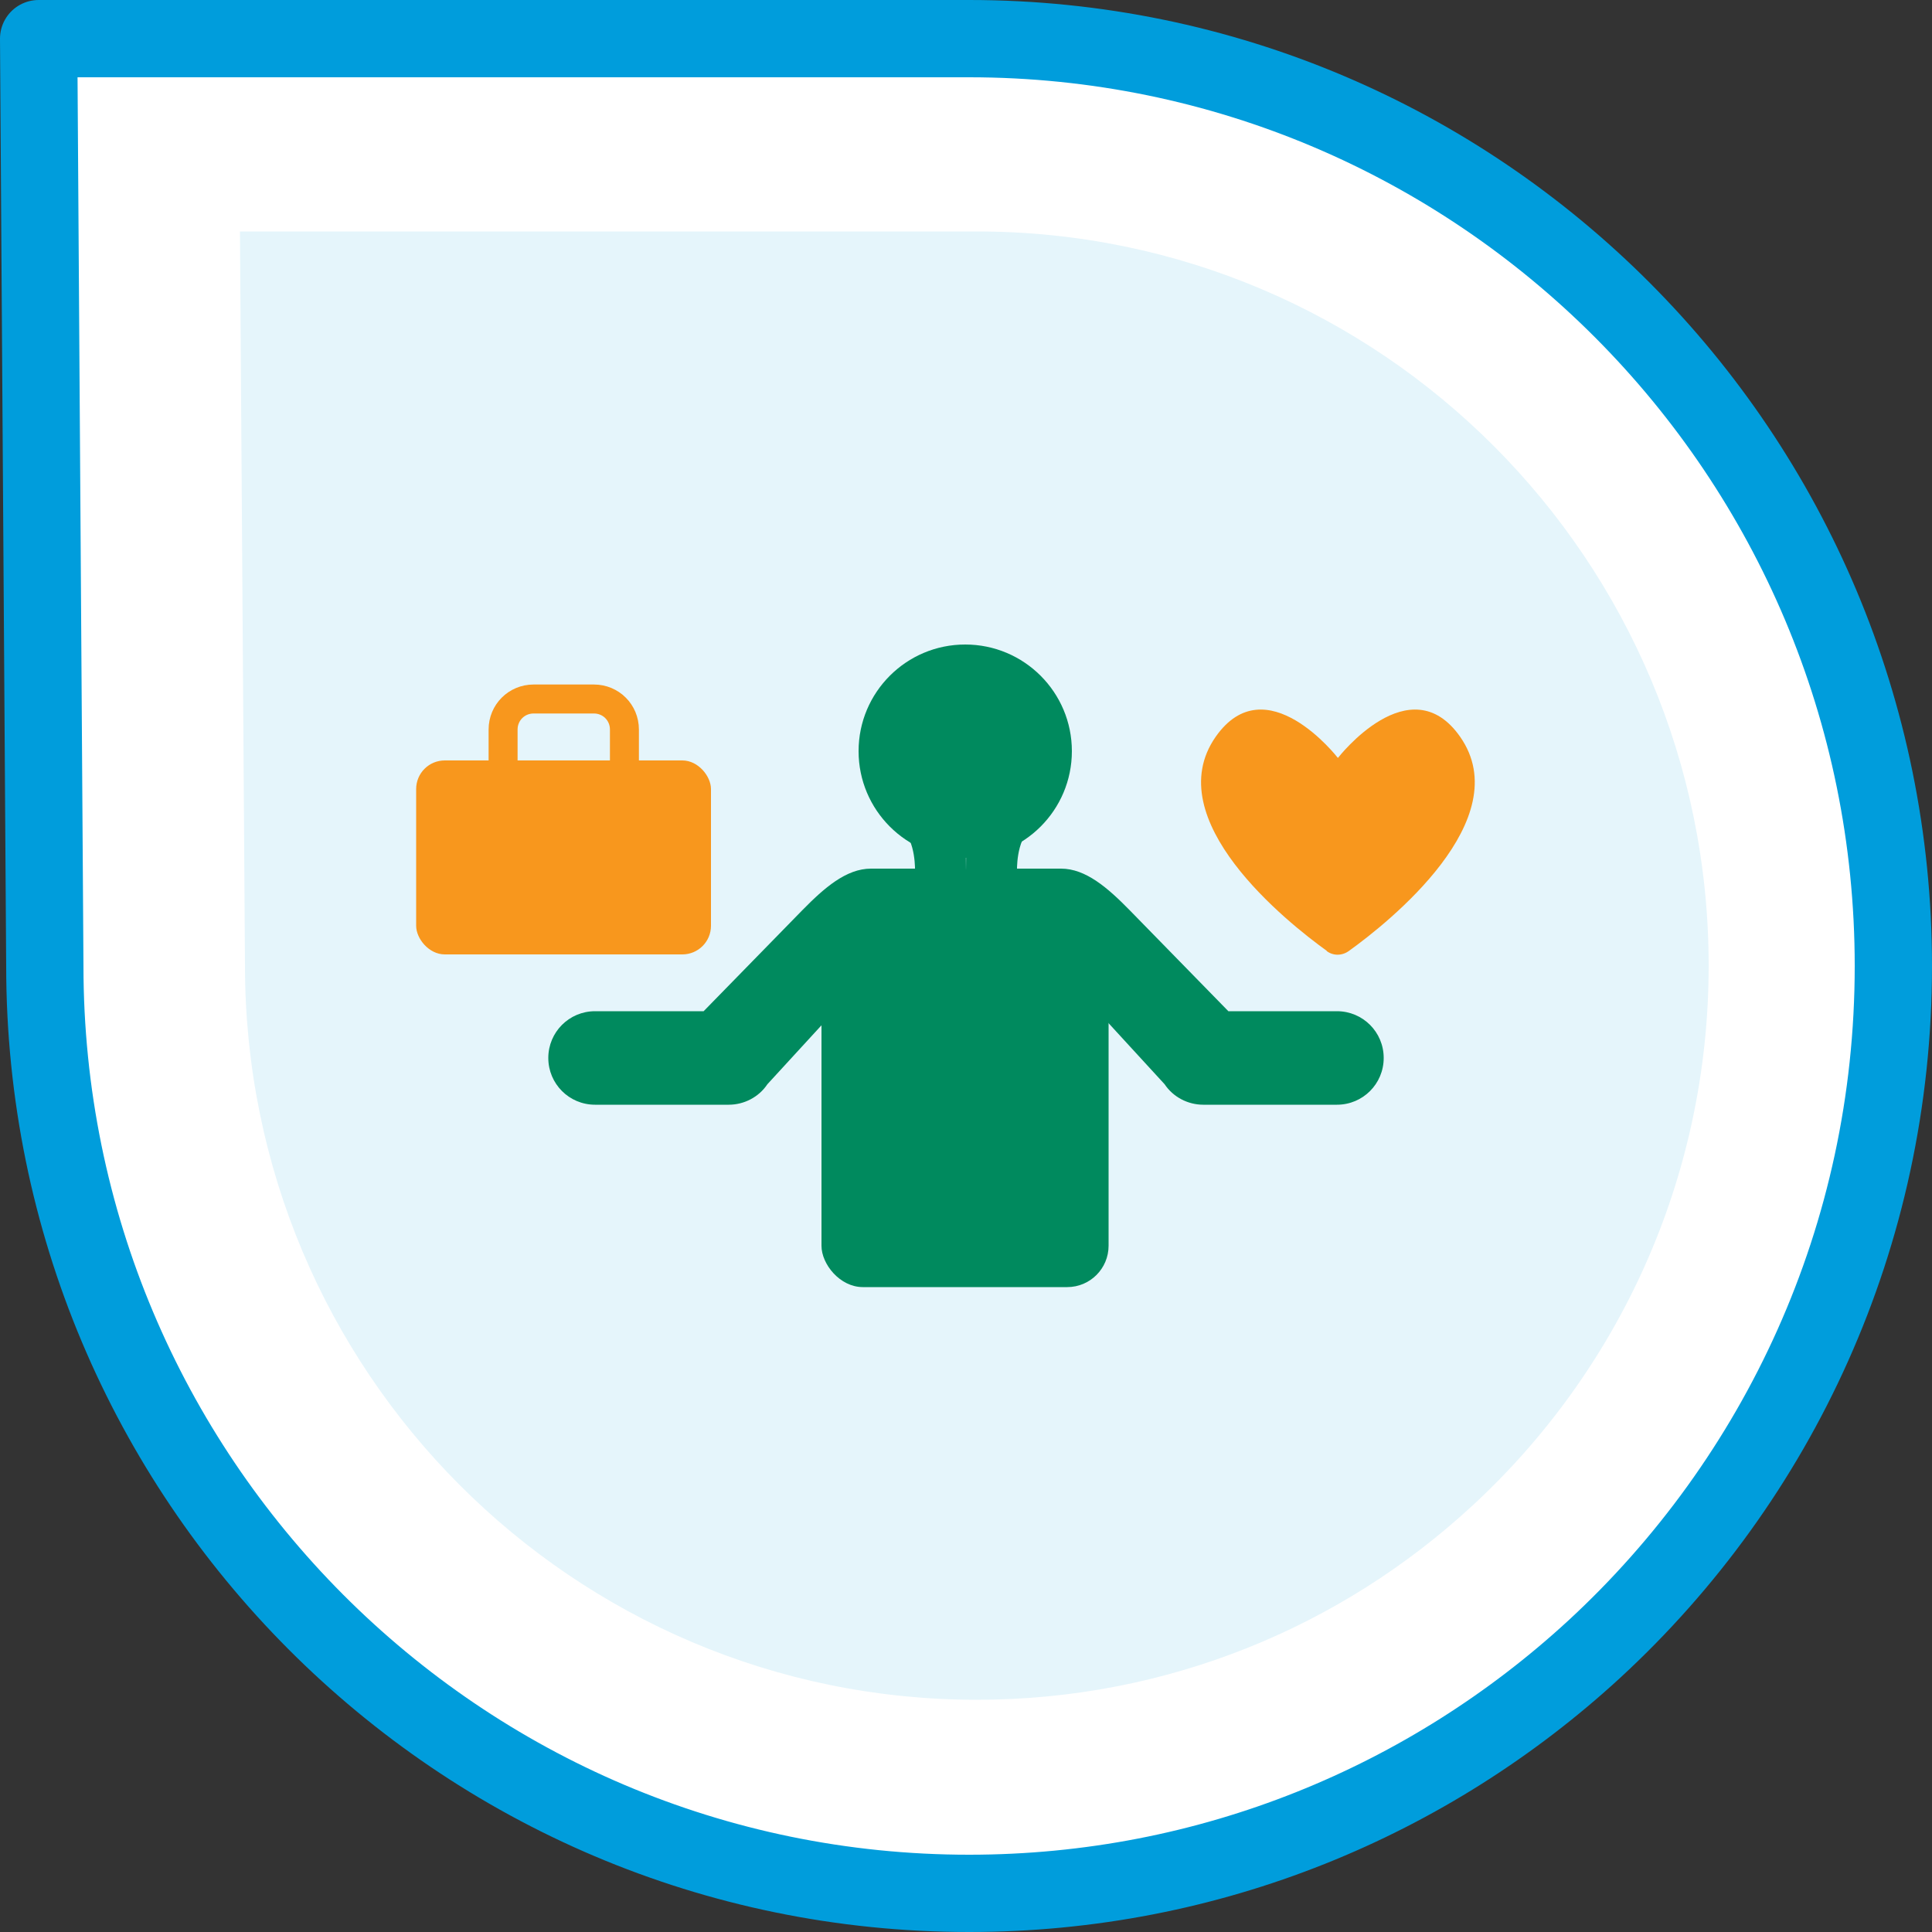
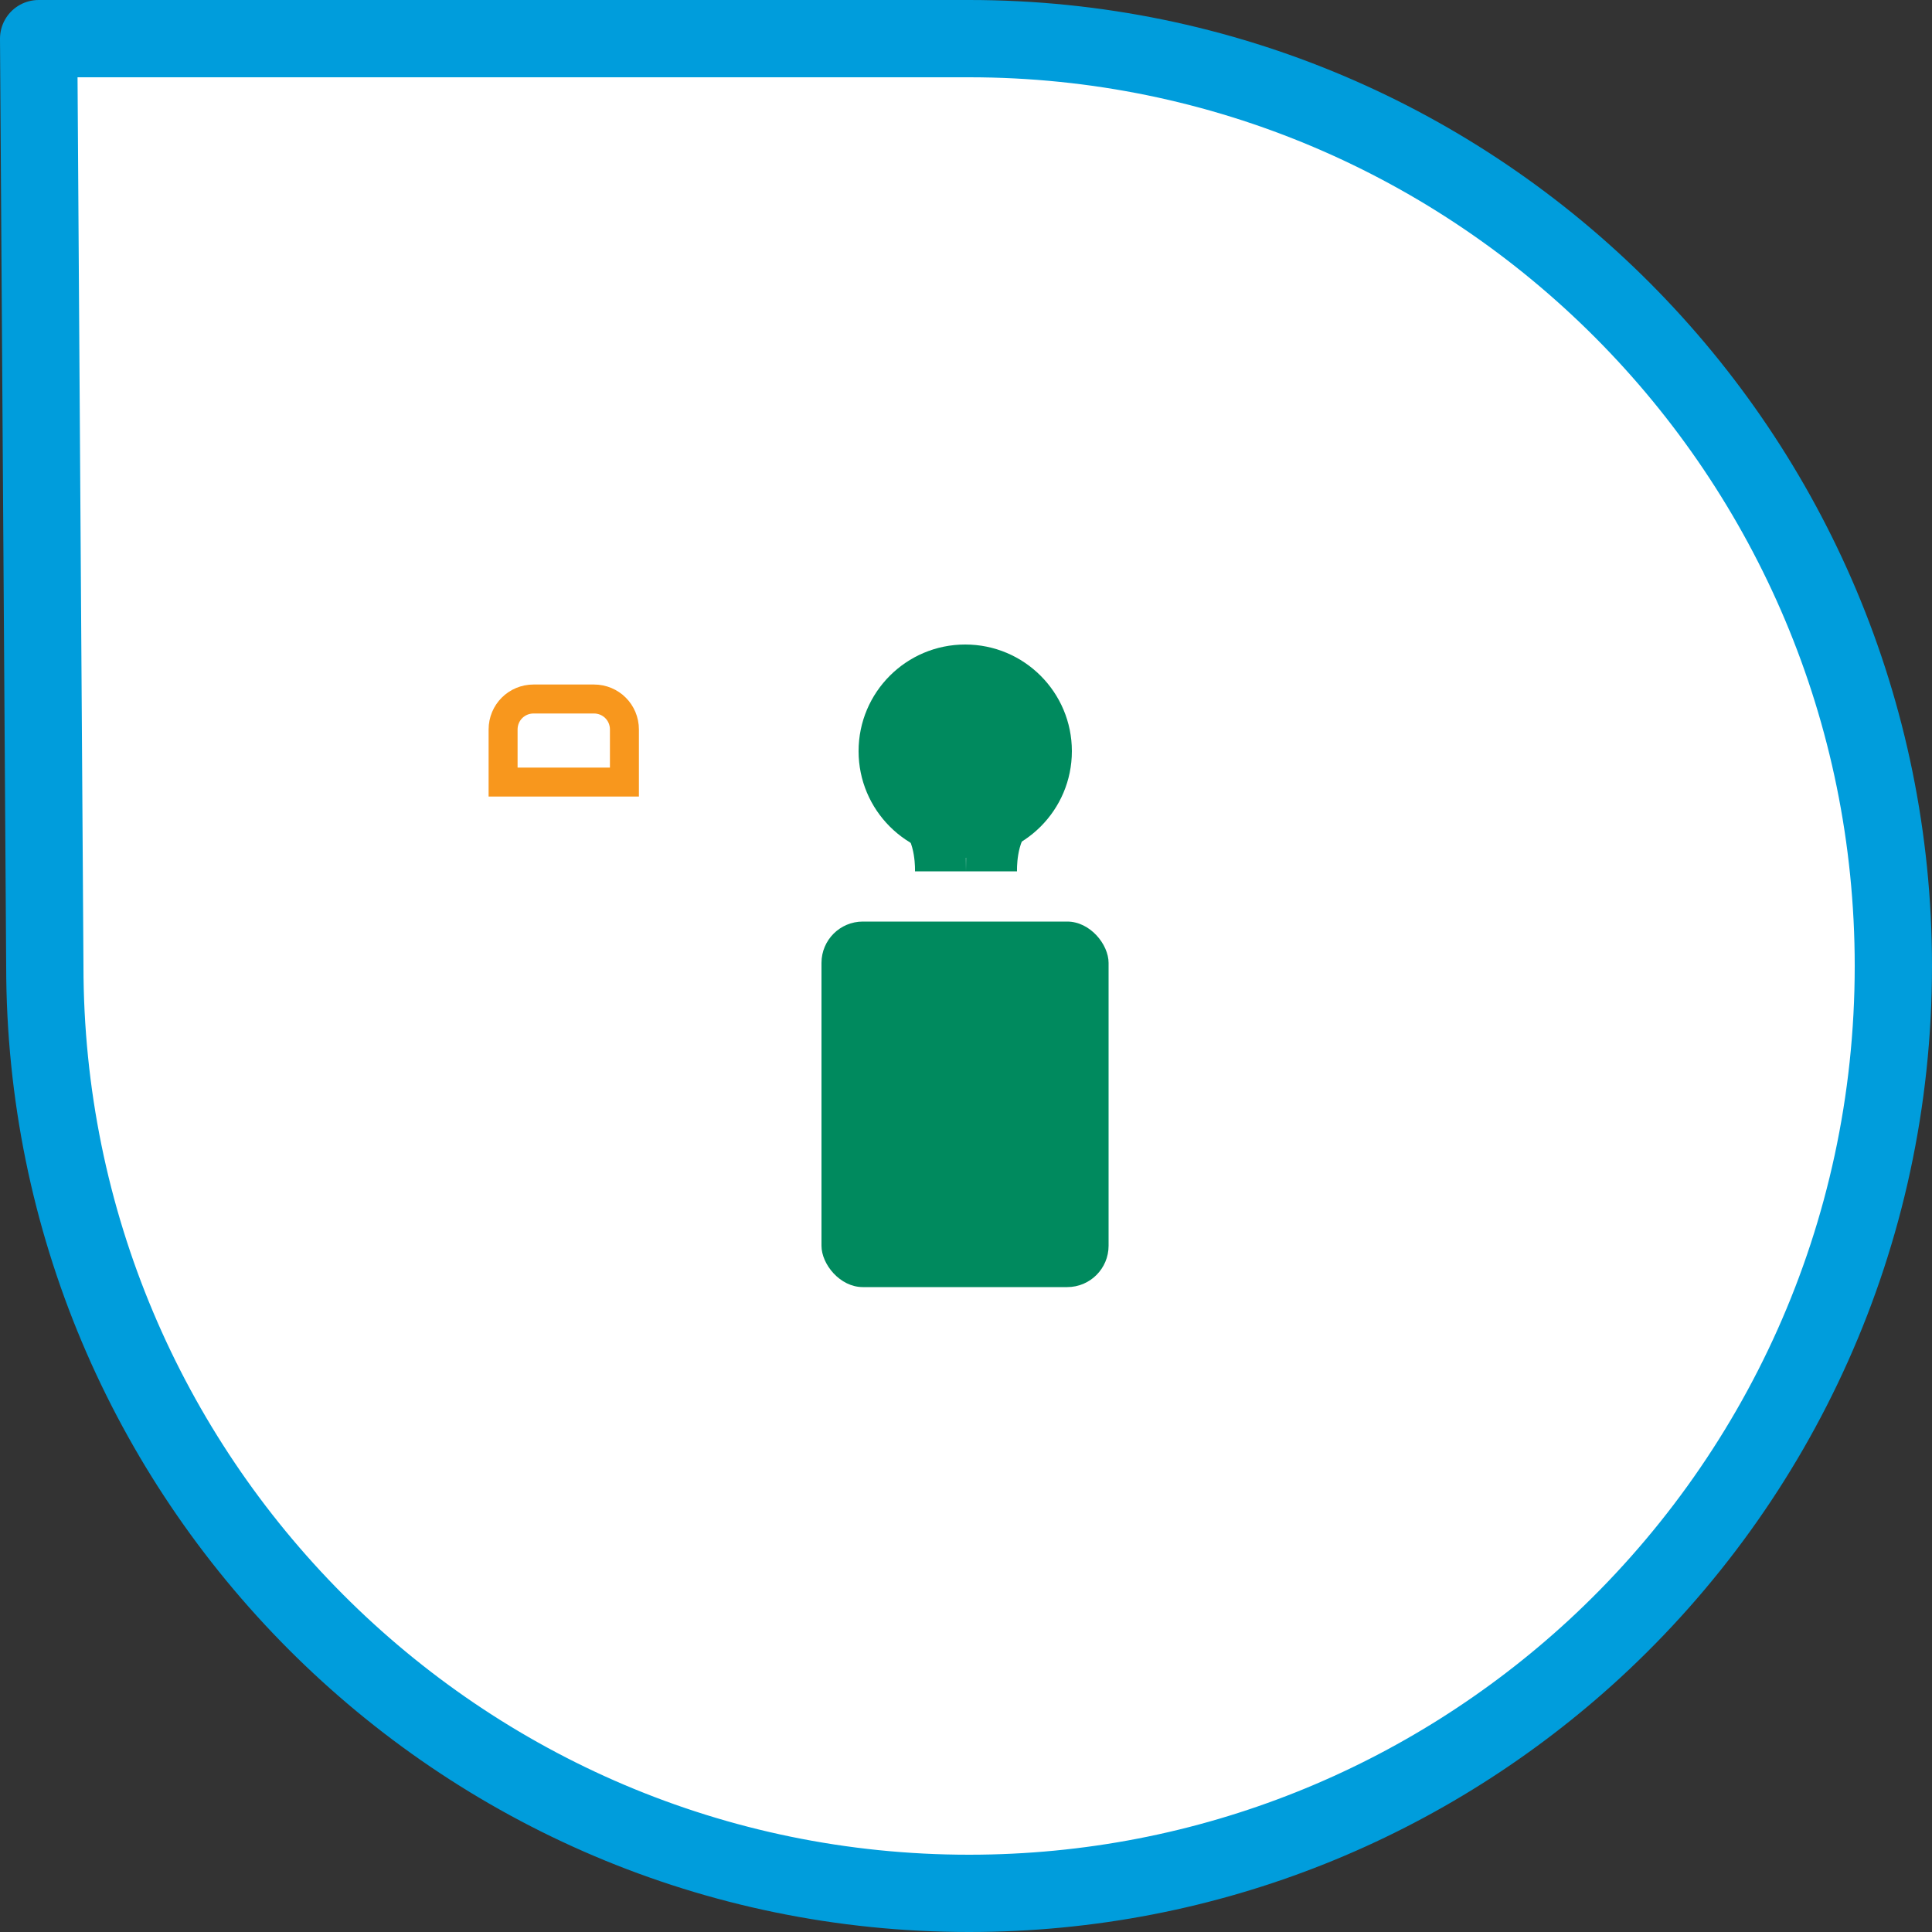
<svg xmlns="http://www.w3.org/2000/svg" id="Layer_2" viewBox="0 0 50 50">
  <rect x="0" y="0" width="50" height="50" fill="#333333" stroke="none" />
  <defs>
    <style>.cls-1{fill:none;stroke:#f8971d;stroke-miterlimit:10;stroke-width:.75px;}.cls-2{fill:#fff;stroke:#009ddc;stroke-linejoin:round;stroke-width:2px;}.cls-3{fill:#f8971d;}.cls-3,.cls-4,.cls-5{stroke-width:0px;}.cls-4{fill:#e5f5fb;}.cls-5{fill:#008a5e;}</style>
  </defs>
  <g id="Artwork">
    <path class="cls-2" d="m25.08,1H1l.16,24h0c0,13.25,10.71,24,23.92,24h0c6.24,0,11.92-2.4,16.18-6.32,4.76-4.39,7.74-10.68,7.74-17.68h0c0-13.25-10.71-24-23.92-24h0" />
-     <path class="cls-4" d="m25.27,5.99H6.21l.13,19h0c0,10.49,8.48,19,18.94,19h0c4.94,0,9.44-1.9,12.81-5.01,3.77-3.47,6.13-8.46,6.13-13.99h0c0-10.49-8.48-19-18.94-19h0" />
    <circle class="cls-5" cx="24.98" cy="19.44" r="2.76" />
    <rect class="cls-5" x="21.26" y="23.85" width="7.43" height="9.46" rx="1.07" ry="1.07" />
-     <path class="cls-5" d="m34.6,28.59h-3.46c-.4,0-.78-.2-1-.53l-2.9-3.16h-2.01c-.67,0-1.21-.54-1.21-1.21s.54-1.21,1.21-1.21h2.23c.64,0,1.21.5,1.77,1.07l2.56,2.62h2.81c.67,0,1.21.54,1.21,1.21s-.54,1.21-1.21,1.21Z" />
-     <path class="cls-5" d="m15.4,28.59h3.46c.4,0,.78-.2,1-.53l2.9-3.16h2.01c.67,0,1.21-.54,1.21-1.21,0-.67-.54-1.21-1.21-1.21h-2.23c-.64,0-1.21.5-1.77,1.07l-2.56,2.62h-2.81c-.67,0-1.21.54-1.21,1.21,0,.67.54,1.21,1.21,1.21Z" />
    <path class="cls-5" d="m25,22.55h1.32s-.03-.79.35-1.1h-1.66" />
    <path class="cls-5" d="m25,22.55h-1.32s.03-.79-.35-1.1h1.66" />
    <path class="cls-1" d="m13.81,18.09h1.56c.44,0,.79.35.79.79v1.36h-3.14v-1.36c0-.44.35-.79.79-.79Z" />
-     <rect class="cls-3" x="10.77" y="19.68" width="7.63" height="5.02" rx=".74" ry=".74" />
-     <path class="cls-3" d="m34.33,24.61c.17.13.4.13.58,0,1.03-.74,4.37-3.4,2.88-5.54-1.3-1.86-3.16.54-3.16.54h-.01s-1.86-2.4-3.16-.54c-1.49,2.14,1.85,4.8,2.88,5.54Z" />
  </g>
</svg>